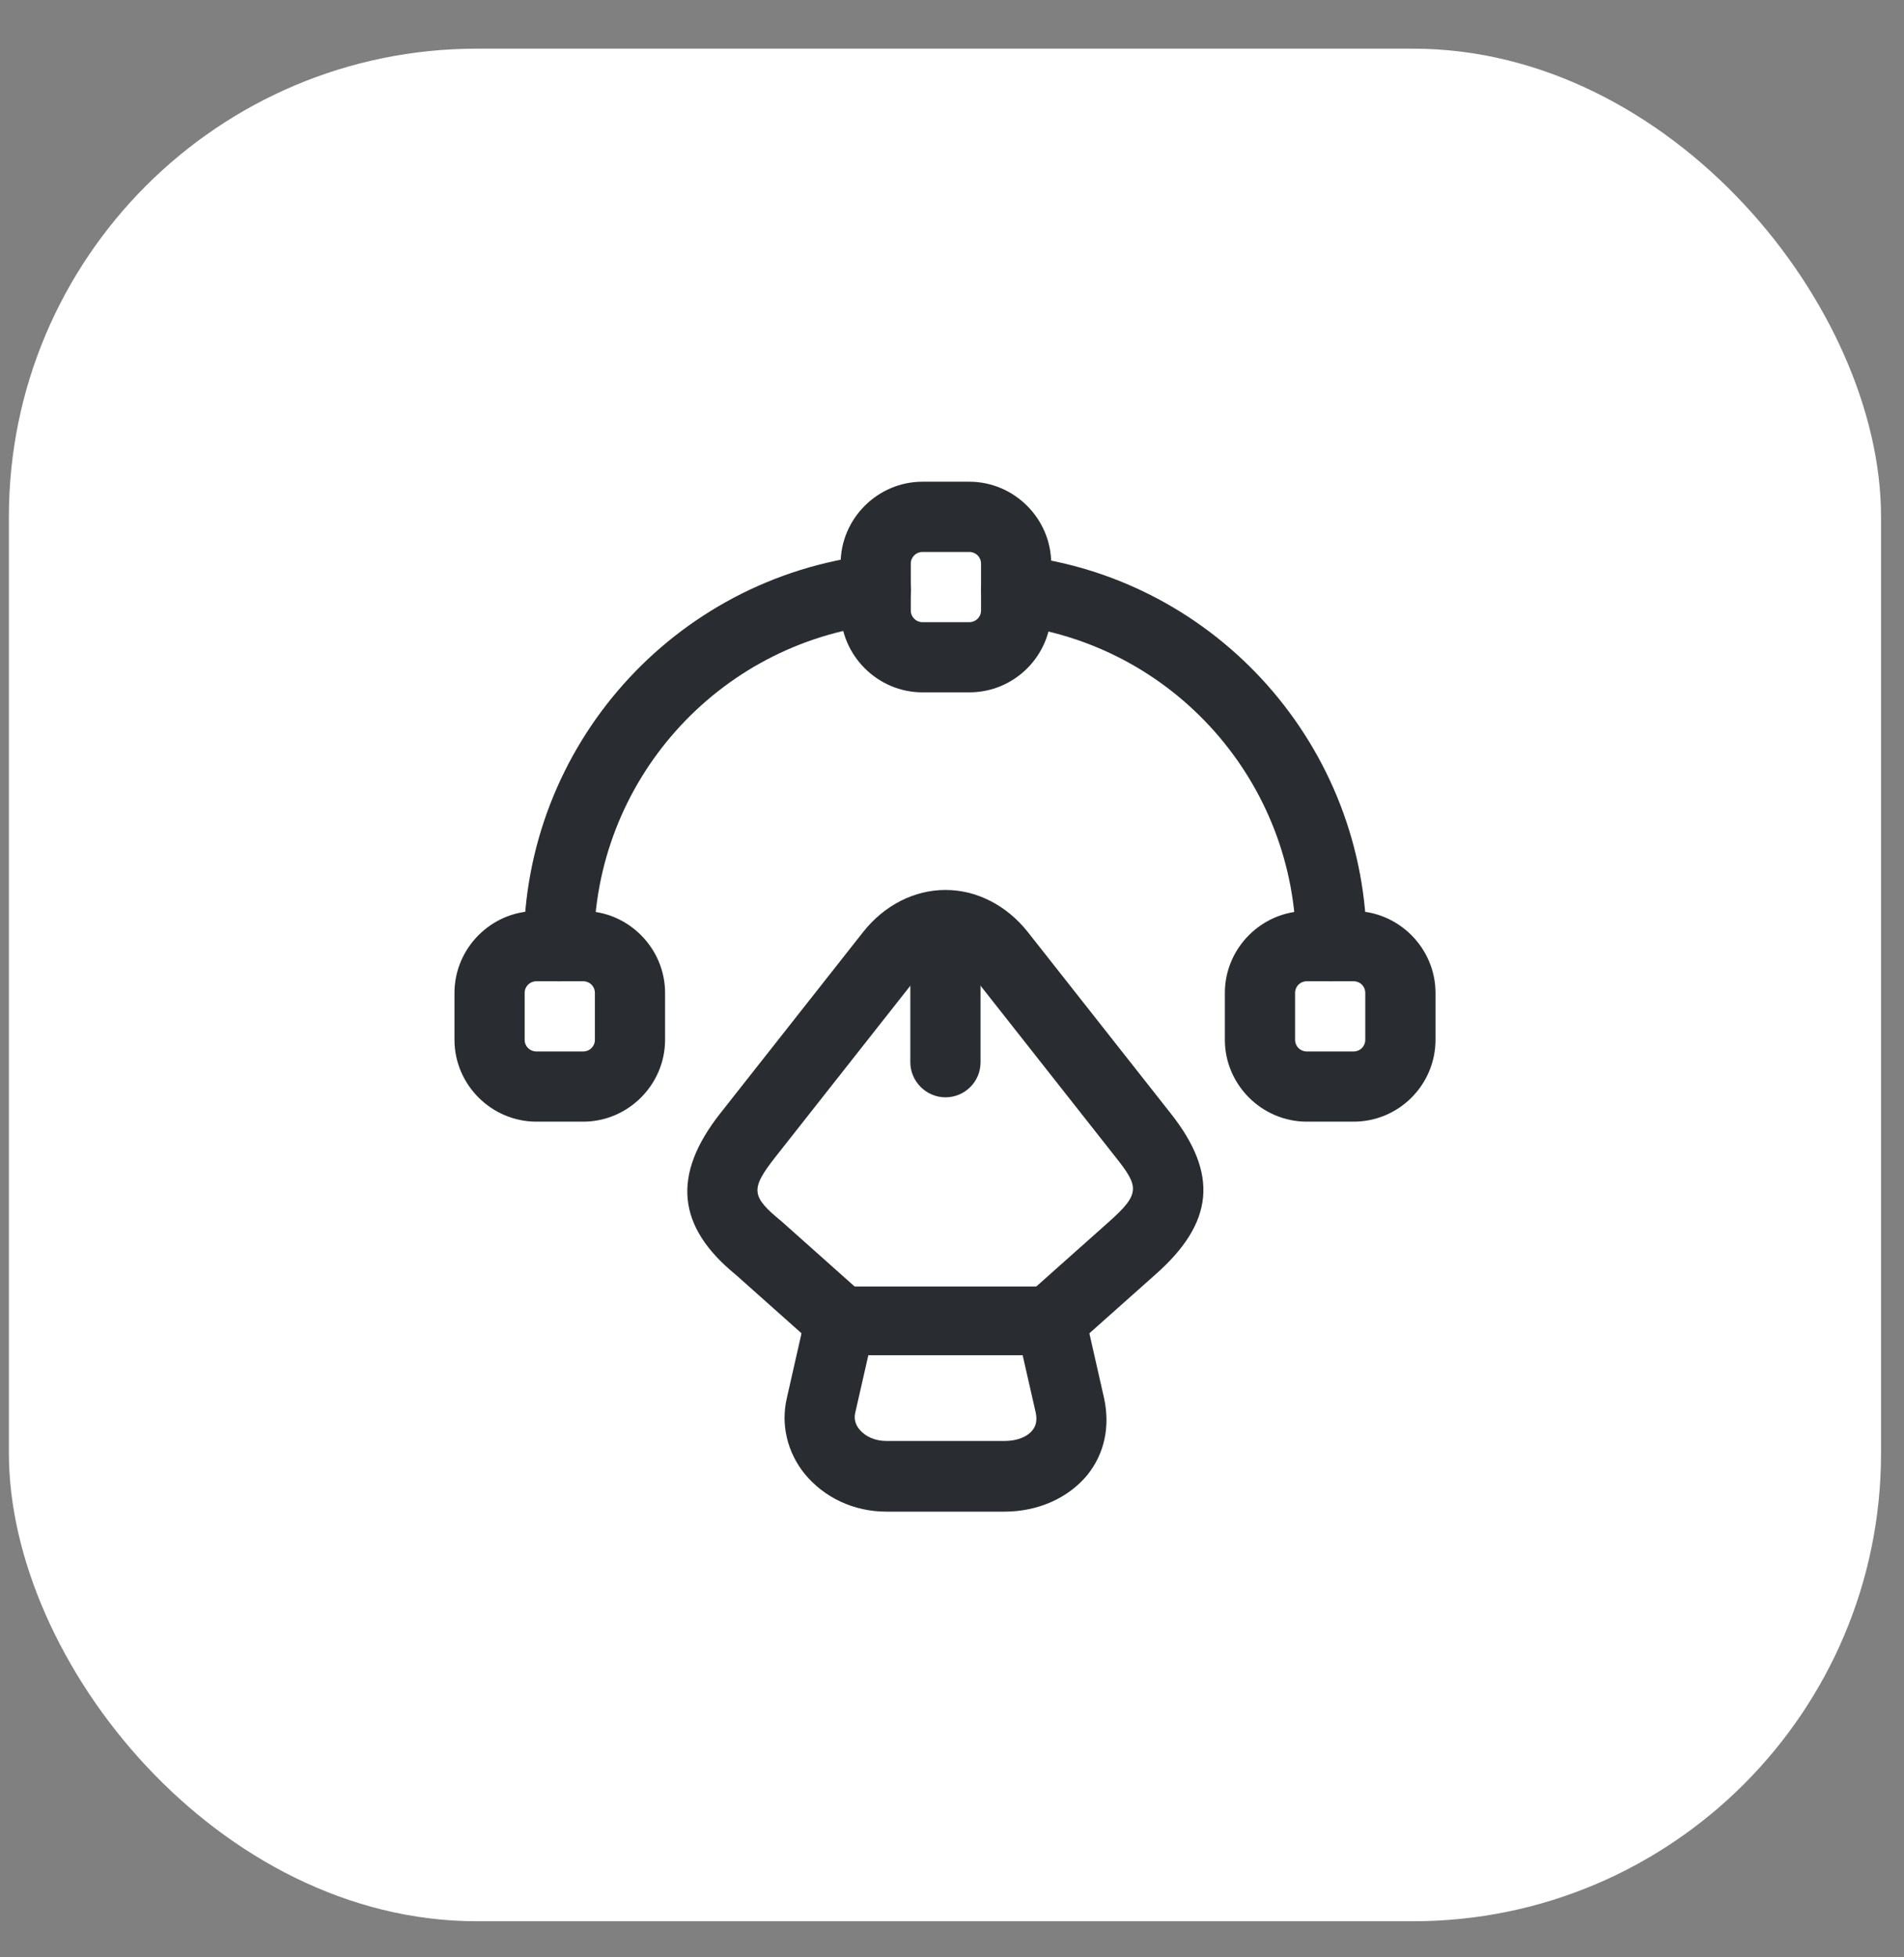
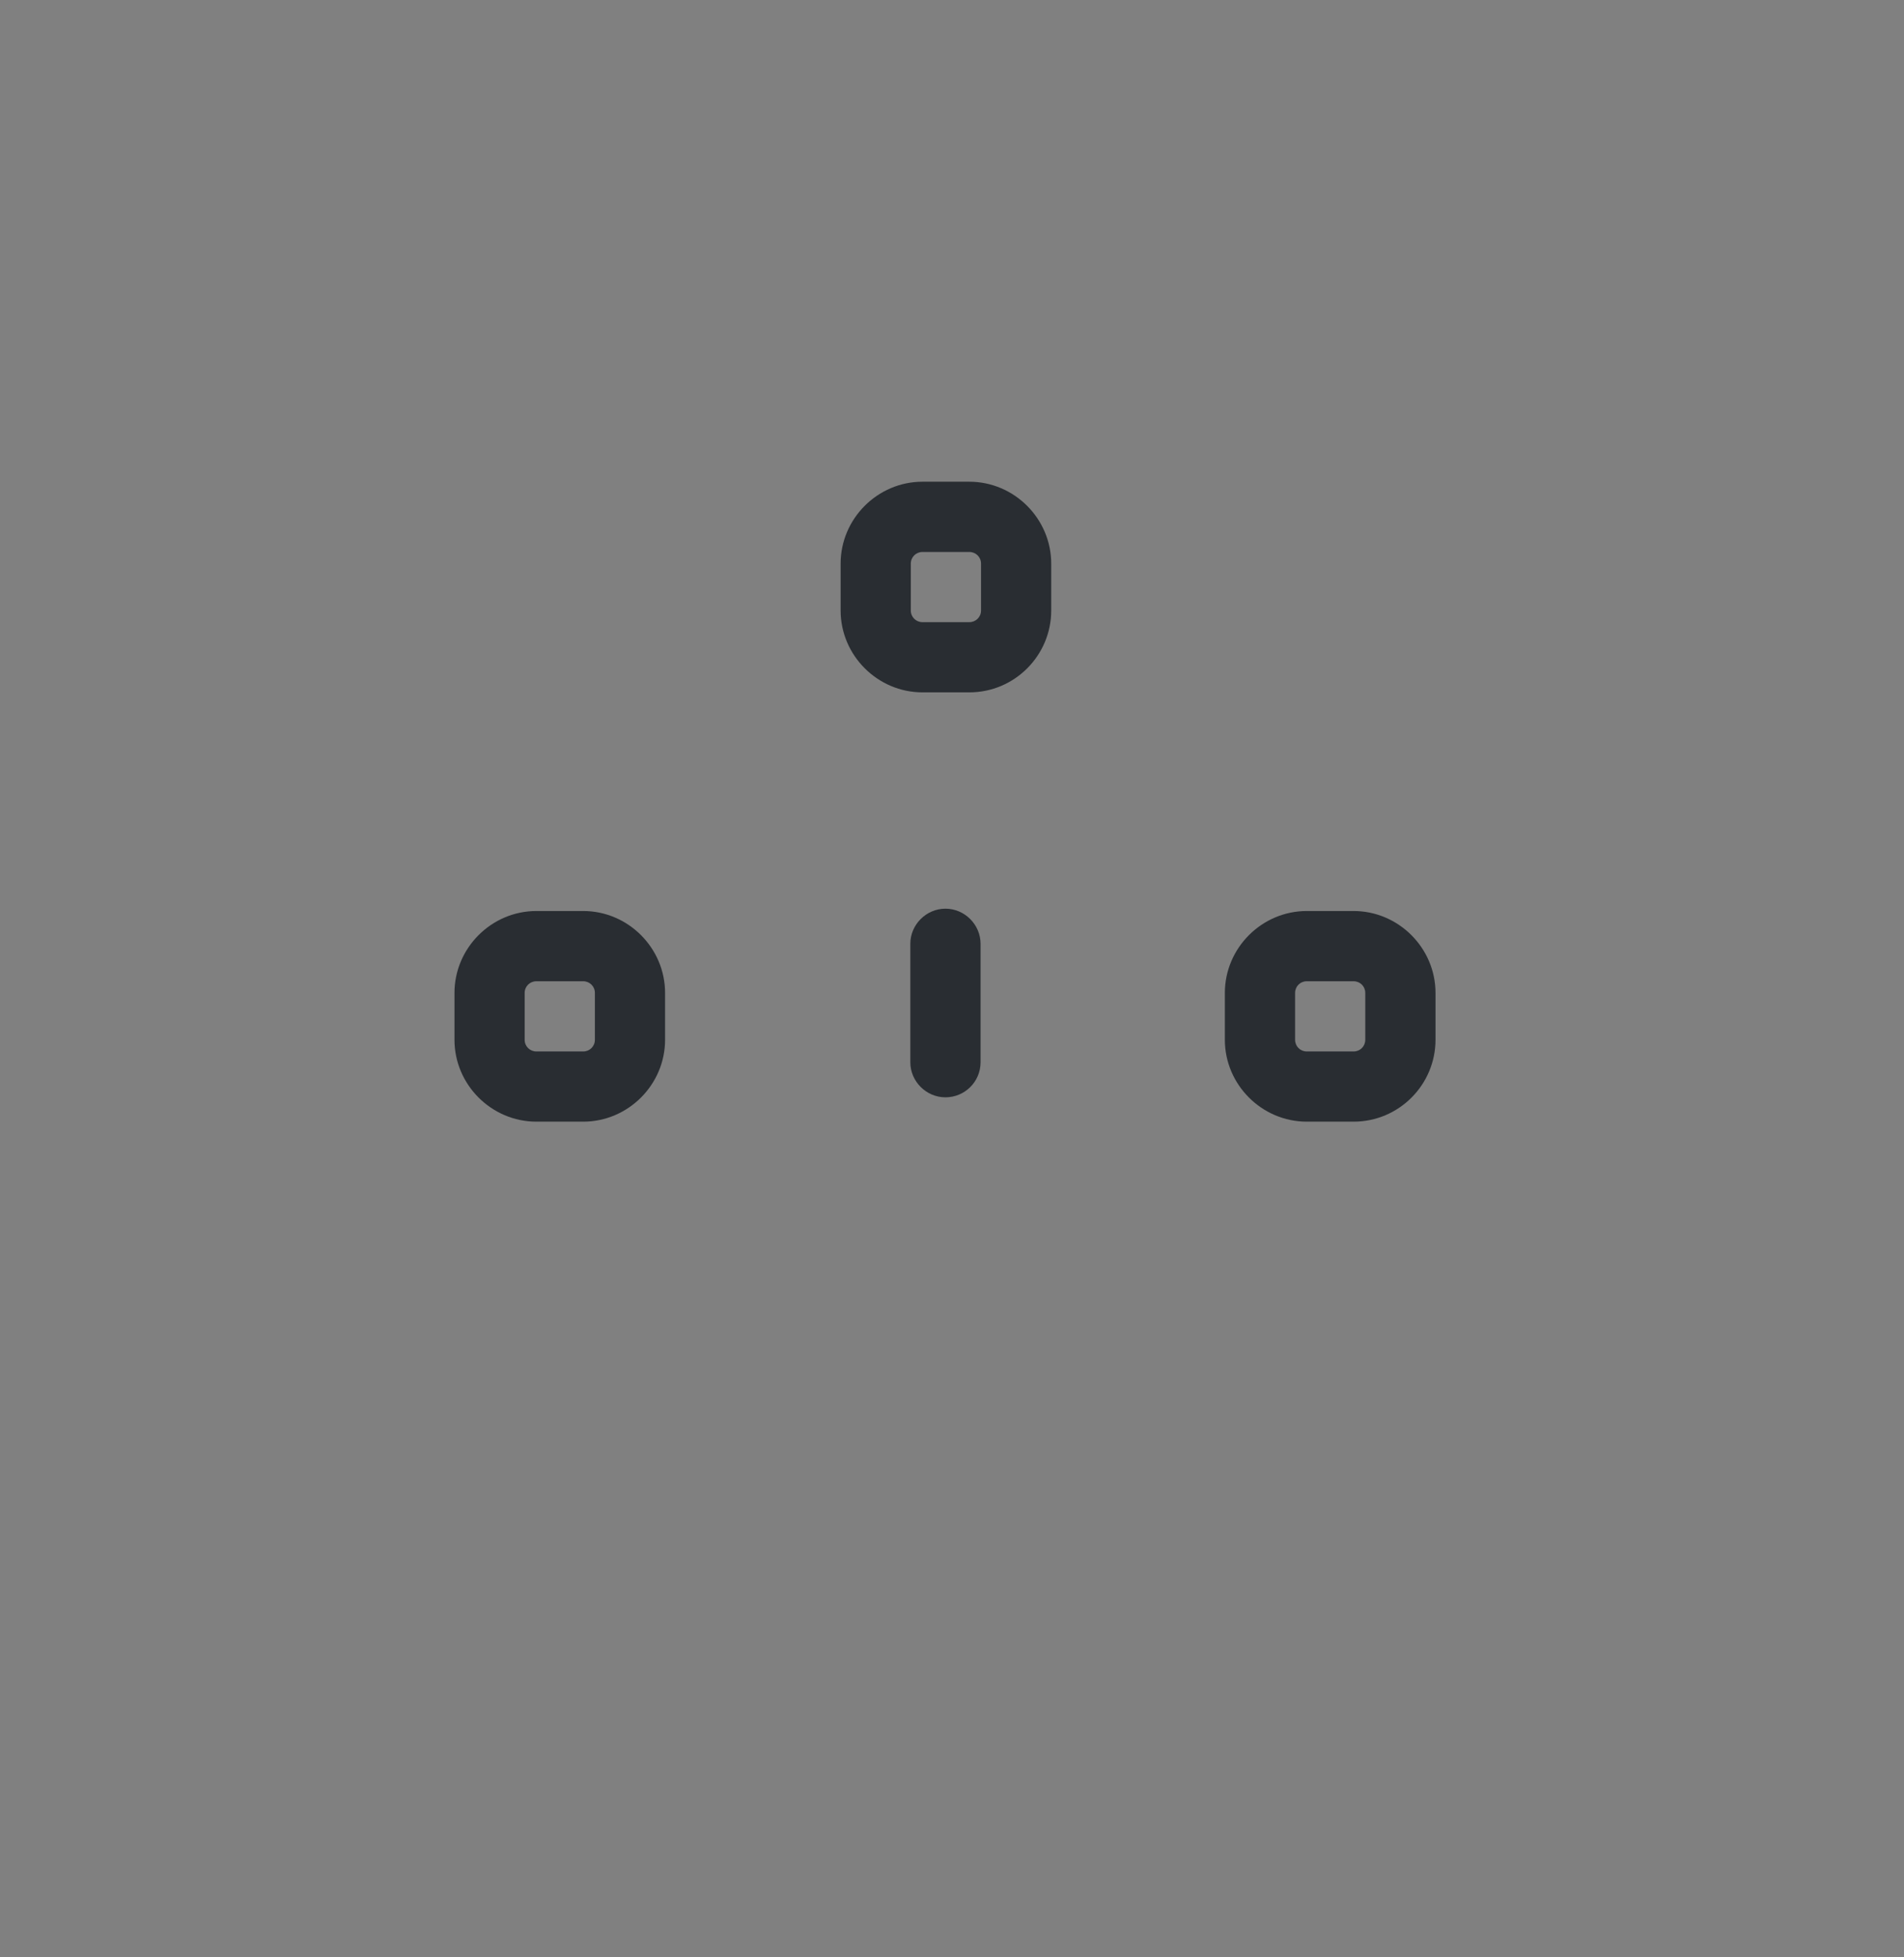
<svg xmlns="http://www.w3.org/2000/svg" width="36" height="37" viewBox="0 0 36 37" fill="none">
  <rect x="0" y="0" width="36" height="37" fill="#808080" stroke="none" />
-   <rect x="0.168" y="0.92" width="35.398" height="35.398" rx="8.85" fill="white" />
-   <path d="M18.991 28.575H16.761C16.141 28.575 15.584 28.31 15.212 27.858C14.885 27.451 14.761 26.929 14.876 26.433L15.239 24.832C15.309 24.531 15.575 24.319 15.885 24.319H19.867C20.177 24.319 20.442 24.531 20.513 24.832L20.876 26.433C20.991 26.965 20.885 27.478 20.557 27.885C20.195 28.319 19.628 28.575 18.991 28.575ZM16.416 25.628L16.168 26.717C16.141 26.849 16.195 26.956 16.248 27.018C16.363 27.159 16.549 27.239 16.761 27.239H18.991C19.221 27.239 19.416 27.168 19.522 27.035C19.593 26.947 19.61 26.841 19.584 26.708L19.336 25.619H16.416V25.628Z" fill="#292D32" />
-   <path d="M19.867 25.628C19.681 25.628 19.504 25.558 19.372 25.407C19.133 25.133 19.15 24.717 19.425 24.469L20.956 23.106C21.566 22.566 21.54 22.434 21.088 21.867L18.389 18.442C18.239 18.257 18.062 18.15 17.876 18.15C17.69 18.15 17.513 18.257 17.363 18.442L14.664 21.867C14.186 22.478 14.195 22.611 14.779 23.089L16.327 24.469C16.602 24.708 16.628 25.133 16.381 25.407C16.133 25.681 15.717 25.708 15.443 25.46L13.912 24.097C12.796 23.186 12.699 22.212 13.62 21.044L16.319 17.619C16.717 17.115 17.283 16.823 17.876 16.823C18.469 16.823 19.035 17.115 19.434 17.619L22.133 21.044C23.044 22.195 22.956 23.115 21.841 24.097L20.31 25.46C20.177 25.575 20.018 25.628 19.867 25.628Z" fill="#292D32" />
  <path d="M17.876 20.743C17.513 20.743 17.212 20.442 17.212 20.08V17.841C17.212 17.478 17.513 17.177 17.876 17.177C18.239 17.177 18.54 17.478 18.54 17.841V20.08C18.54 20.451 18.239 20.743 17.876 20.743Z" fill="#292D32" />
  <path d="M18.327 13.088H17.442C16.593 13.088 15.894 12.389 15.894 11.54V10.655C15.894 9.805 16.593 9.106 17.442 9.106H18.327C19.177 9.106 19.876 9.805 19.876 10.655V11.54C19.876 12.389 19.186 13.088 18.327 13.088ZM17.442 10.434C17.319 10.434 17.221 10.531 17.221 10.655V11.54C17.221 11.664 17.319 11.761 17.442 11.761H18.327C18.451 11.761 18.549 11.664 18.549 11.54V10.655C18.549 10.531 18.451 10.434 18.327 10.434H17.442Z" fill="#292D32" />
  <path d="M11.027 21.203H10.142C9.292 21.203 8.593 20.504 8.593 19.655V18.77C8.593 17.92 9.292 17.221 10.142 17.221H11.027C11.876 17.221 12.575 17.92 12.575 18.77V19.655C12.575 20.504 11.876 21.203 11.027 21.203ZM10.142 18.549C10.018 18.549 9.92 18.646 9.92 18.77V19.655C9.92 19.779 10.018 19.876 10.142 19.876H11.027C11.15 19.876 11.248 19.779 11.248 19.655V18.77C11.248 18.646 11.15 18.549 11.027 18.549H10.142Z" fill="#292D32" />
  <path d="M25.593 21.203H24.708C23.858 21.203 23.159 20.504 23.159 19.655V18.77C23.159 17.92 23.858 17.221 24.708 17.221H25.593C26.442 17.221 27.142 17.92 27.142 18.77V19.655C27.142 20.504 26.451 21.203 25.593 21.203ZM24.708 18.549C24.584 18.549 24.487 18.646 24.487 18.77V19.655C24.487 19.779 24.584 19.876 24.708 19.876H25.593C25.717 19.876 25.814 19.779 25.814 19.655V18.77C25.814 18.646 25.717 18.549 25.593 18.549H24.708Z" fill="#292D32" />
-   <path d="M10.566 18.549C10.204 18.549 9.903 18.248 9.903 17.885C9.903 14.106 12.735 10.929 16.487 10.487C16.85 10.451 17.177 10.708 17.221 11.071C17.265 11.434 17 11.761 16.637 11.805C13.558 12.168 11.23 14.779 11.23 17.885C11.23 18.248 10.929 18.549 10.566 18.549Z" fill="#292D32" />
-   <path d="M25.168 18.549C24.805 18.549 24.505 18.248 24.505 17.885C24.505 14.796 22.195 12.186 19.133 11.814C18.77 11.77 18.513 11.443 18.558 11.08C18.602 10.717 18.929 10.451 19.301 10.505C23.027 10.956 25.841 14.133 25.841 17.894C25.832 18.248 25.54 18.549 25.168 18.549Z" fill="#292D32" />
</svg>